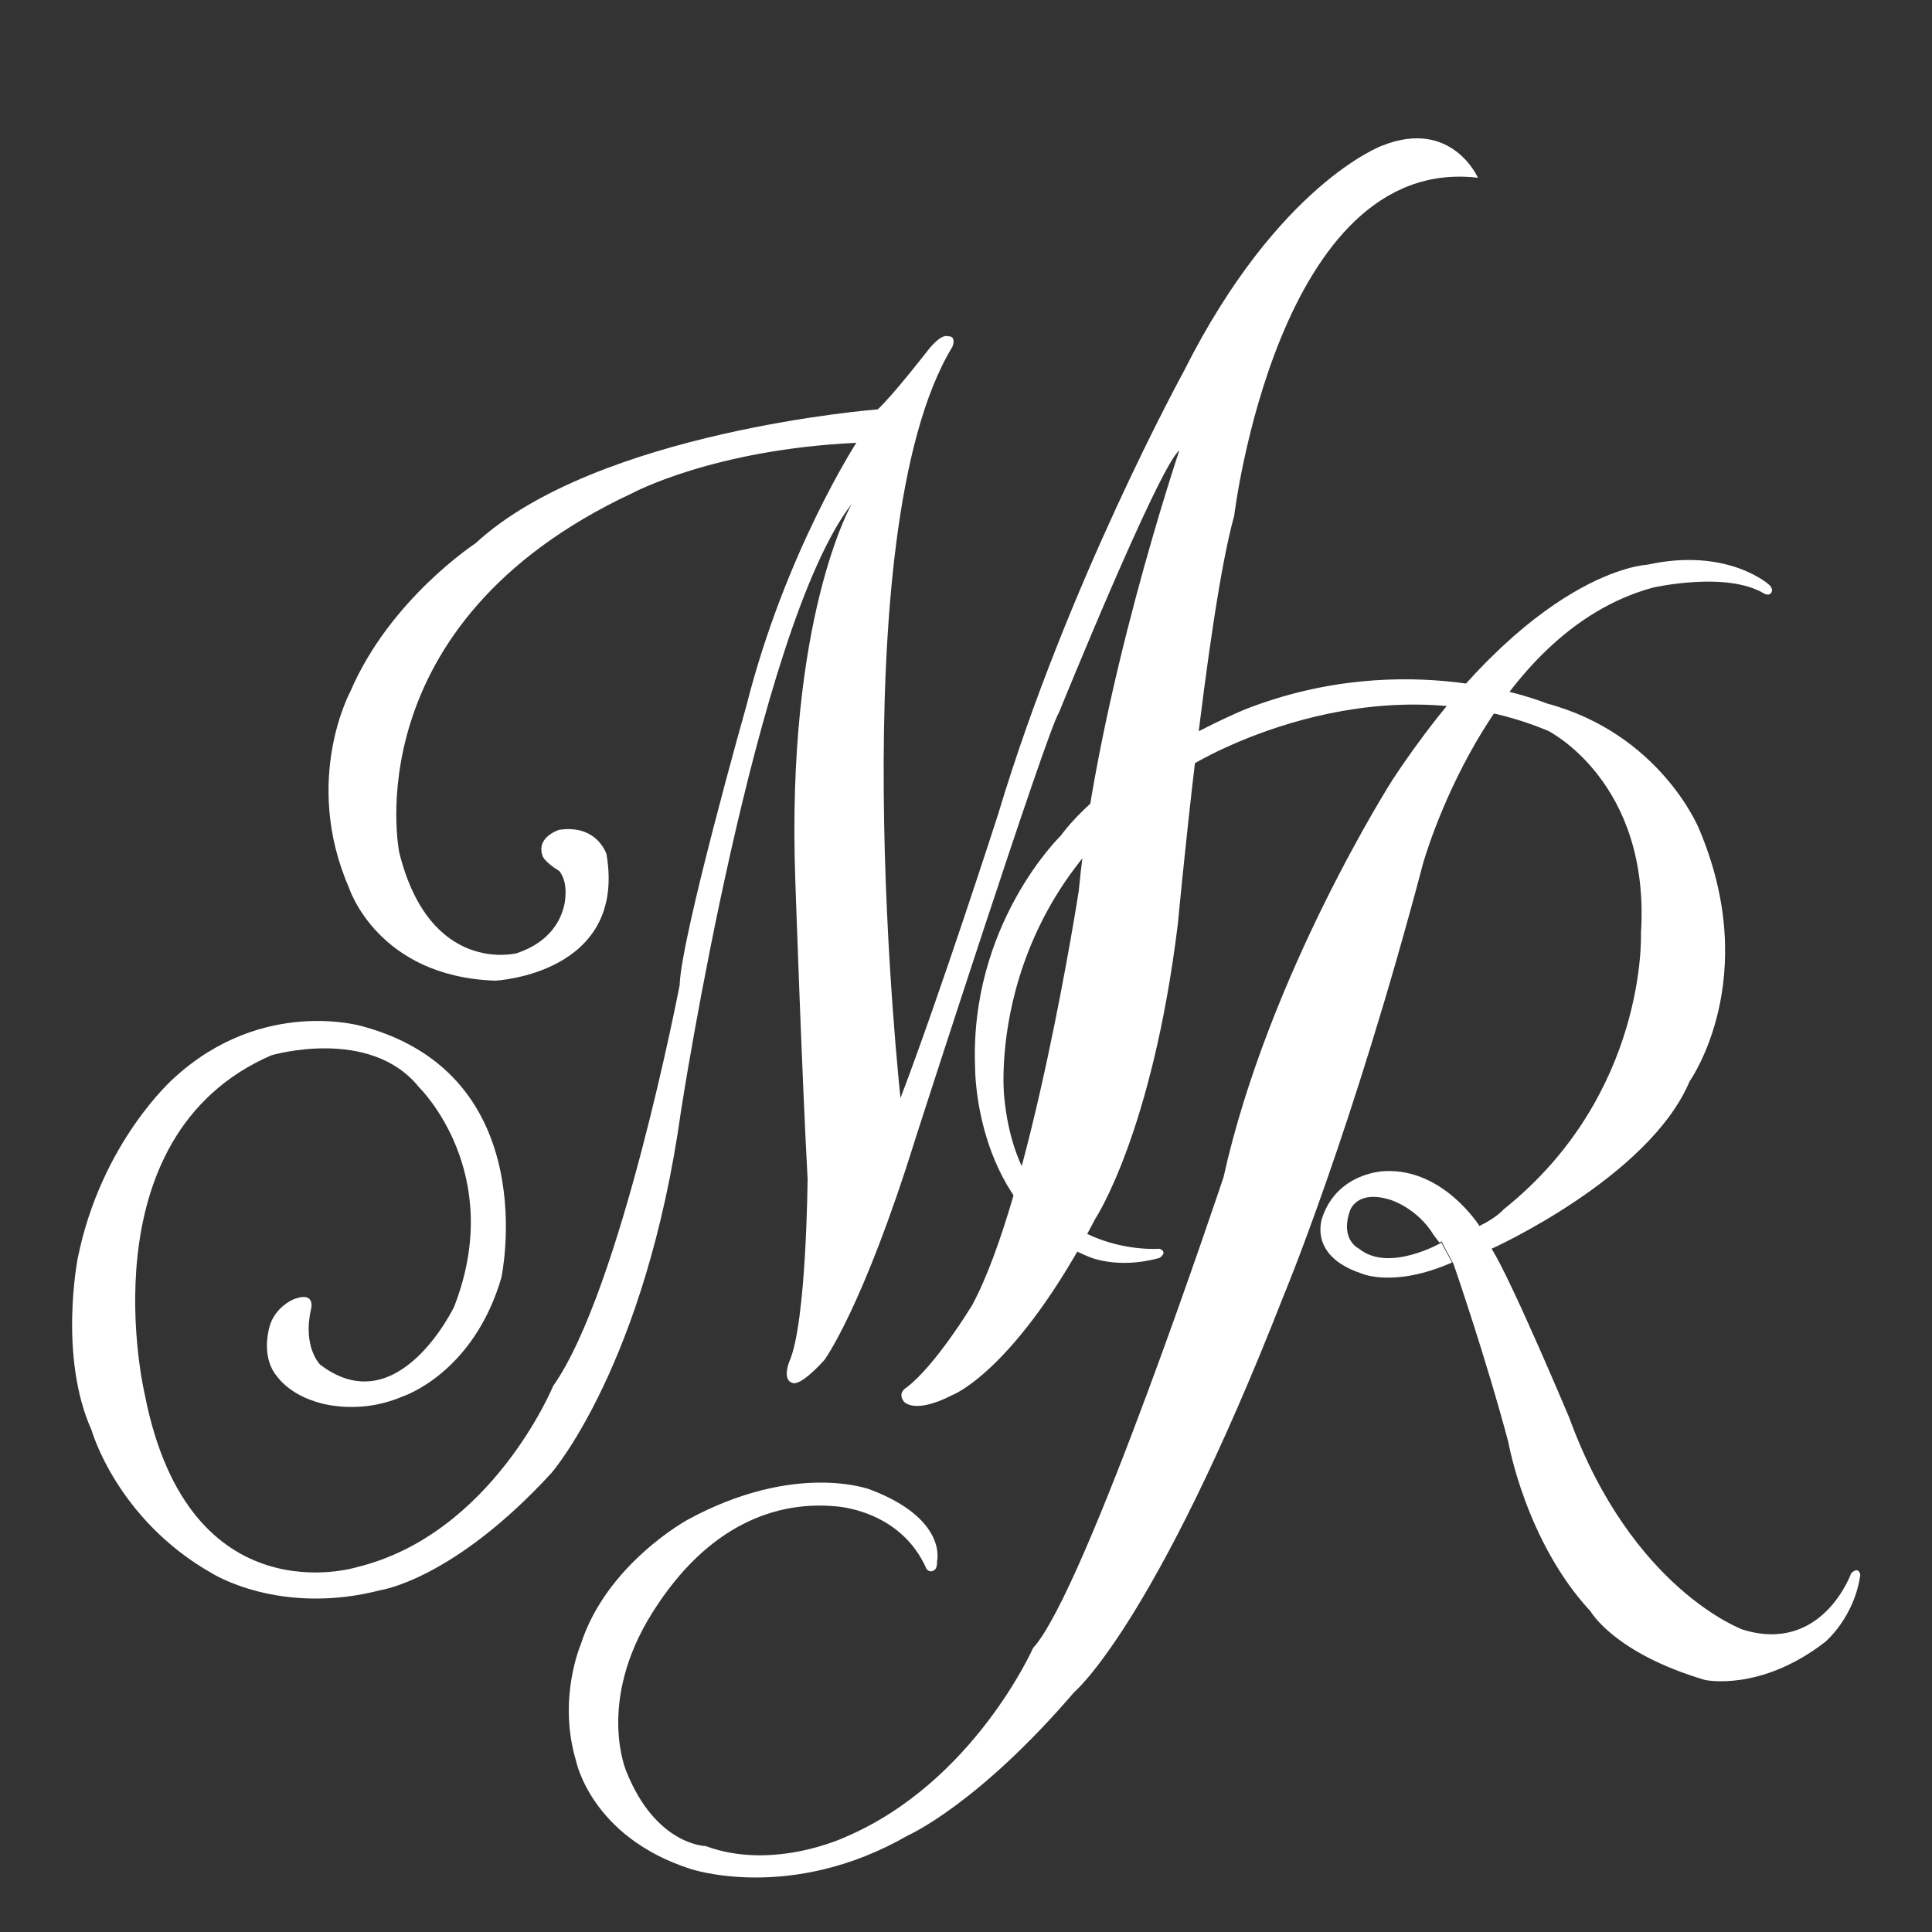
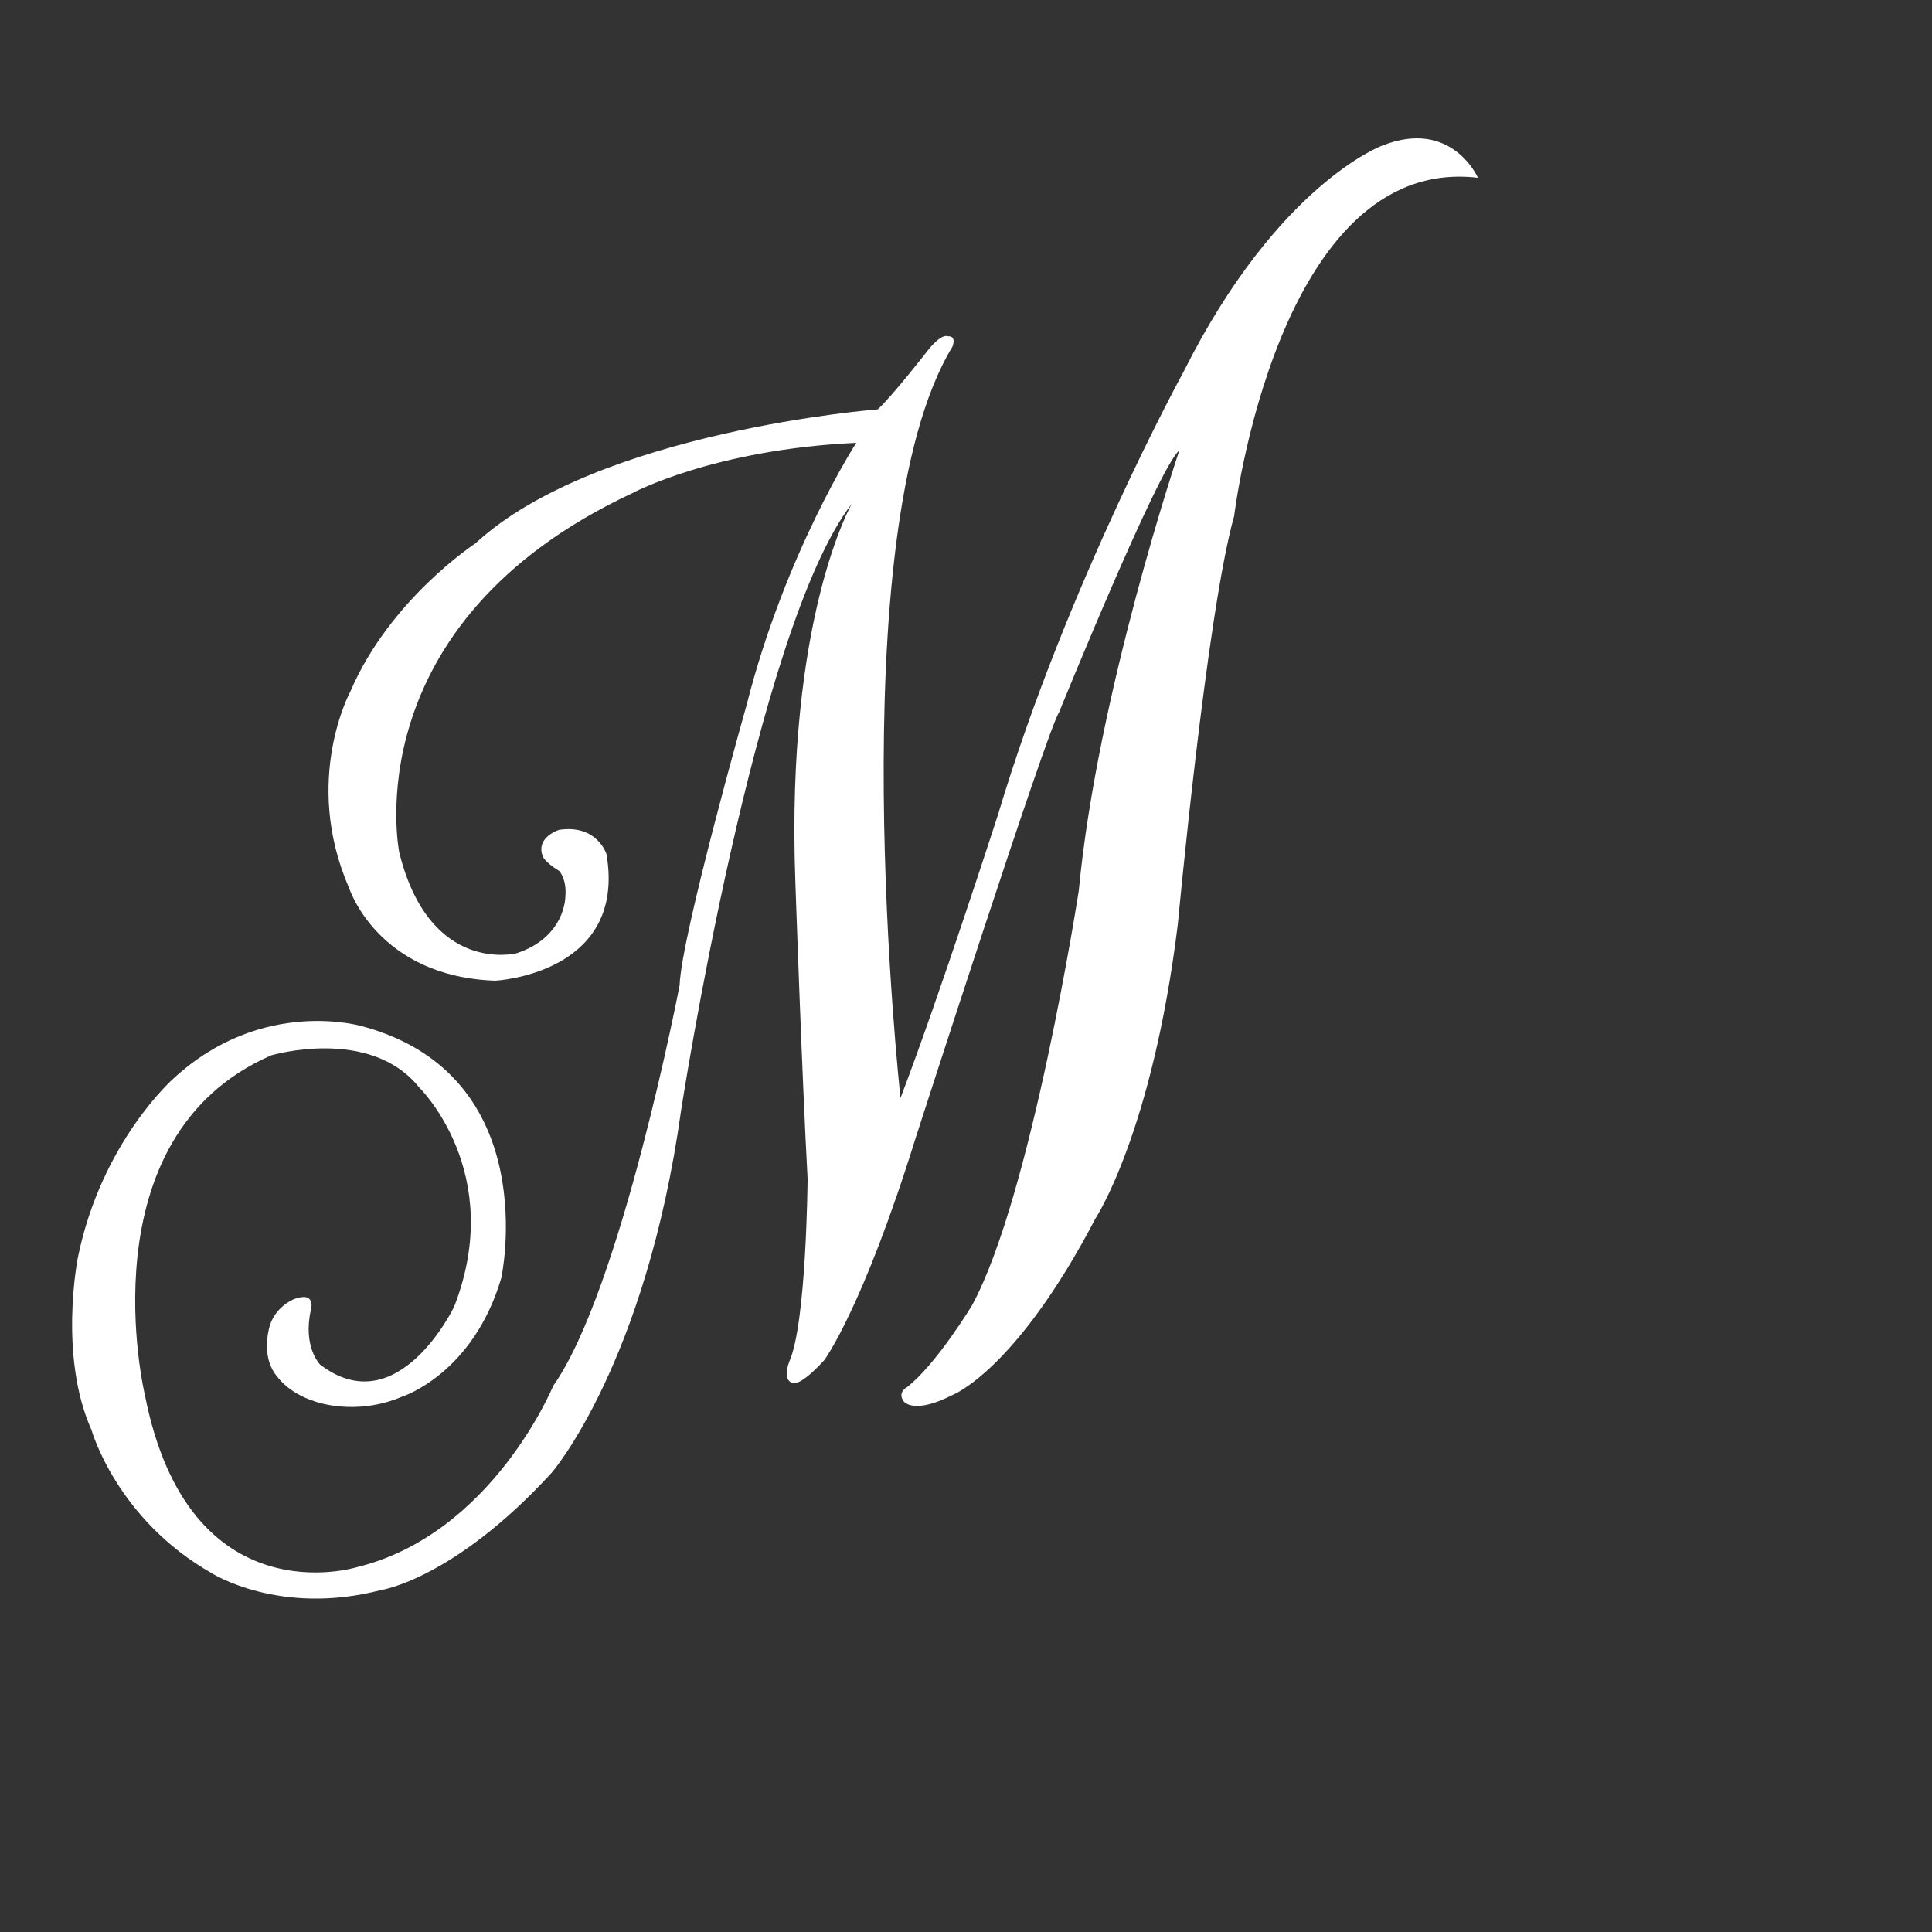
<svg xmlns="http://www.w3.org/2000/svg" version="1.2" viewBox="0 0 2304 2304" width="1000" height="1000">
  <rect x="0" y="0" width="2304" height="2304" fill="#333333" stroke="none" />
  <title>MR</title>
  <style>
		.s0 { fill: #ffffff } 
	</style>
  <g id="Dossier 3">
    <g id="Dossier 4">
-       <path id="Forme 2 copy 2" fill-rule="evenodd" class="s0" d="m1798.8 1720c0 0 20.8 118.7 98.1 201.7 0 0 28 49.7 136.3 81.7 0 0 65.9 14.7 143.5-45.4 0 0 34.7-29 41.8-79.9 0 0-1.4-11-10.9-1.9 0 0-34.1 96.3-129 67.3 0 0-132.3-47.5-207.1-252.6 0 0-69.3-164.9-92.7-201.7 0 0 187.6-84.5 236.2-199.8 0 0 87.4-122.2 10.9-301.6 0 0-46.1-112.9-181.6-149 0 0-164.9-69.2-359.8 7.3 0 0-154.3 63.1-219.8 150.8 0 0-109.4 106.2-101.8 278 0 0-0.4 168.3 134.5 223.4 0 0 34.1 16.2 85.4 1.8 0 0 10.6-6.7 0-10.9 0 0-166.7 14.1-185.3-181.6 0 0-26.4-248.3 225.2-396.1 0 0 210-128.9 423.4-40 0 0 122.5 60.8 110.8 241.7 0 0 7.7 192-163.5 328.8 0 0-8.6 10.2-29.1 20 0 0-42.9-68.6-112.6-65.4 0 0-55.9 0.9-74.5 54.5 0 0-18.8 45.5 45.4 67.2 0 0 38.3 18.3 109-12.7l-12.7-23.6c0 0-62.7 36.1-98.1 7.2 0 0-23.2-10.4-10.9-45.4 0 0 8-26 49-12.7 0 0 31.3 9.7 50.9 41.8l5.5 7.3 1.8 1.8 1.8-1.8 14.5 27.2c0 0 38 109.6 65.4 212.6z" />
      <g id="Dossier 5">
			</g>
    </g>
  </g>
  <g id="Layer 1">
-     <path id="Forme 1" fill-rule="evenodd" class="s0" d="m746.9 2112.4c0 0-35.9-82.4 30.9-188.9 66.7-106.6 149.3-133.4 218-127.2 0 0 77.8 3.3 109 74.5 0 0 3.4 5.5 9.1 1.8 0 0 4-1.5 3.6-10.9 0 0 12.7-50.3-79.9-85.4 0 0-89.1-34-218 36.3 0 0-96.8 52.9-127.2 149 0 0-27.6 64.3-5.5 138.1 0 0 17.7 90.7 136.3 129 0 0 119.6 40.8 259.8-40 0 0 82.5-36.1 198-170.7 0 0 95.5-79 248.9-470.6 0 0 82.3-196.3 167.2-517.8 0 0 76.6-275.5 274.3-328.9 0 0 87.8-20 132.7 7.3 0 0 4.9 2.3 7.2 0 0 0 5.4-4.2-1.8-10.9 0 0-49.5-44.8-145.3-23.6 0 0-137.3 5.1-303.4 256.2 0 0-147.8 231.2-201.7 474.2 0 0-164.8 494.1-227.1 561.4 0 0-70.8 160-223.5 225.3 0 0-85.9 41-167.1 10.9 0 0-59.3-0.8-94.5-89.1z" />
    <g id="Dossier 1">
		</g>
    <path id="Forme 4" fill-rule="evenodd" class="s0" d="m1081.2 1654.6c0 0-11.1 5.8-3.7 16.3 0 0 11 16.9 58.2-7.2 0 0 75.6-28.4 170.8-210.8 0 0 67.5-102 98.1-350.6 0 0 34.4-370.7 67.2-487 0 0 51.7-431.5 290.7-403.3 0 0-31.2-71.5-114.5-38.2 0 0-124.1 45.7-236.2 268.9 0 0-139.3 253.9-221.6 528.7 0 0-69.3 215-116.3 338 0 0-73.9-672.5 61.8-895.7 0 0 5.9-13.2-5.5-12.7 0 0-6.3-3.9-21.8 14.5 0 0-44.5 57.3-61.7 72.7 0 0-334.8 25.9-479.7 159.8 0 0-101.9 66.5-149 176.3 0 0-57.8 105.8-1.8 234.4 0 0 33.7 106 174.4 110.8 0 0 157.1-7.7 132.7-150.8 0 0-10.9-35.8-56.4-29.1 0 0-27.8 8.4-19.9 30.9 0 0 1.1 6.6 19.9 18.2 0 0 9.3 9.6 7.3 30.9 0 0 0.1 48-58.1 67.2 0 0-103.3 26.7-139.9-119.9 0 0-56.4-272.6 277.9-428.8 0 0 96.5-52.1 267.1-60 0 0-84.7 130.7-130.8 312.5 0 0-78 275.7-79.9 334.3 0 0-69.6 362.7-150.8 477.9 0 0-72.8 177-234.4 216.2 0 0-199.9 62.1-252.5-205.3 0 0-73.7-307.6 150.8-405.2 0 0 117.7-34.8 176.2 38.2 0 0 104.2 101.3 41.8 261.6 0 0-67 140.2-159.9 69 0 0-20.9-20.8-10.9-65.4 0 0 6.6-22.5-20-12.7 0 0-26.8 10.2-30.9 40 0 0-7.7 31.5 10.9 52.7 0 0 12.7 18.9 43.6 29 0 0 48.4 18.9 105.4-5.4 0 0 84.4-26.8 118.1-141.7 0 0 51.8-240.7-165.3-299.8 0 0-119-35.9-225.3 61.8 0 0-86.4 75.5-114.5 214.3 0 0-23.3 117 16.4 205.4 0 0 29.9 106.3 143.5 170.7 0 0 80.8 51.4 201.7 20 0 0 86.8-12.6 203.5-139.9 0 0 112.1-129.1 154.4-432.4 0 0 88.7-575 203.5-723.1 0 0-78.8 136.3-67.3 450.6 0 0 7.8 229.2 14.6 354.3 0 0-1.3 172.2-21.8 218 0 0-8.9 21.8 3.6 25.4 0 0 7.4 6.6 38.2-27.2 0 0 45.8-61.7 109-265.3 0 0 157.5-488.6 170.8-506.9 0 0 119-293.3 143.5-312.5 0 0-97.8 290.1-119.9 525.1 0 0-56.3 363.6-127.2 494.2 0 0-43.1 71.4-78.1 98.1z" />
  </g>
</svg>